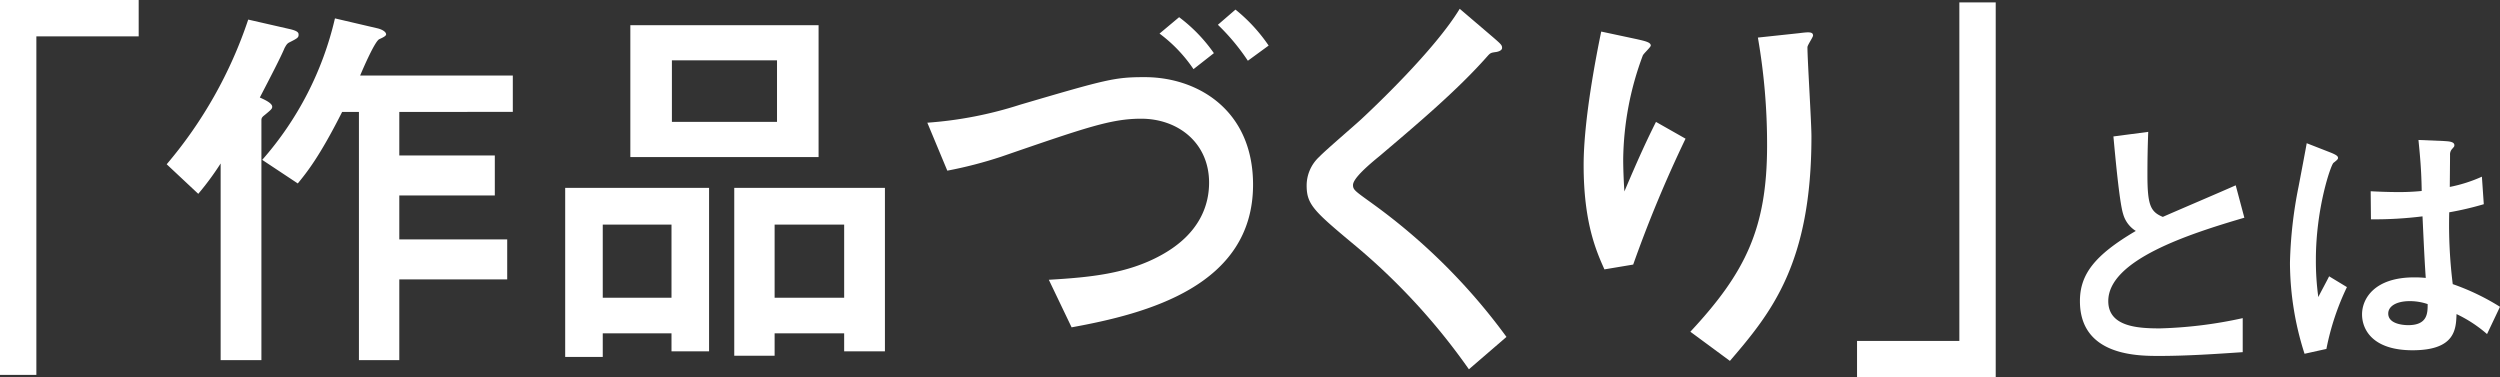
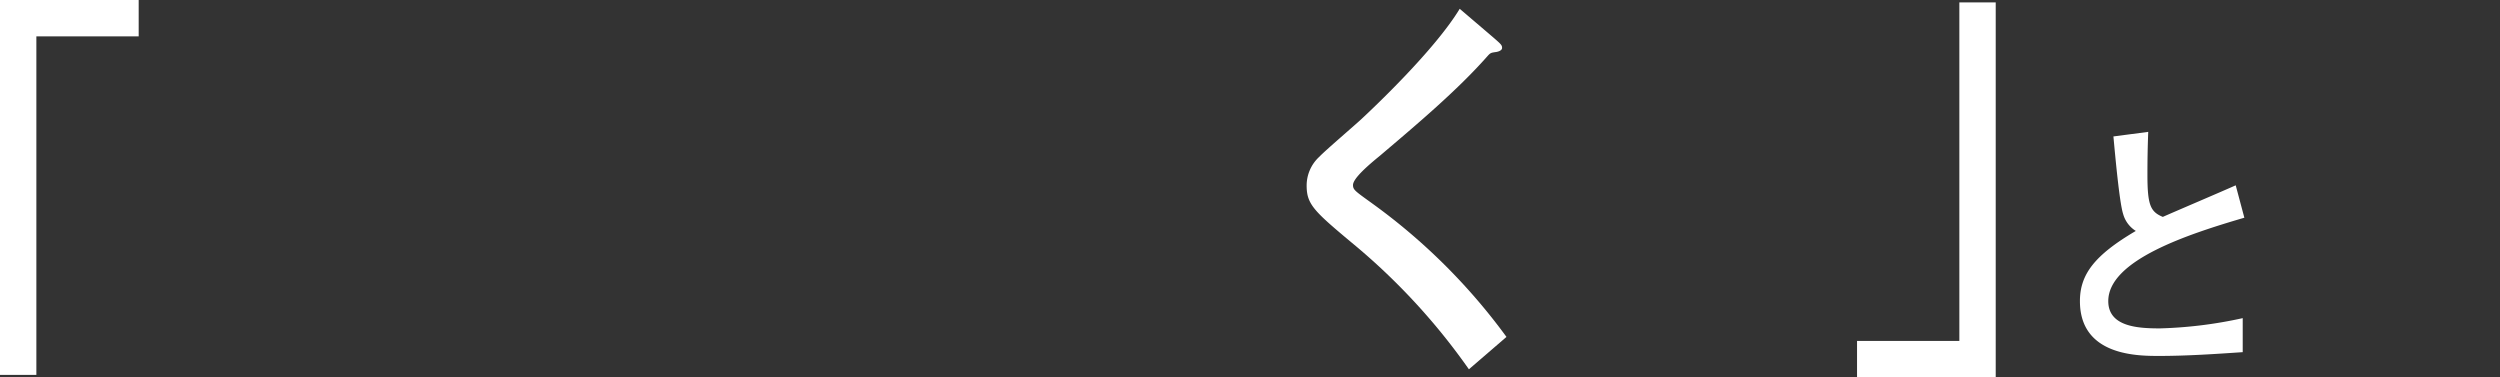
<svg xmlns="http://www.w3.org/2000/svg" width="465.875" height="70.307" viewBox="0 0 465.875 70.307">
  <rect x="0" y="0" width="465.875" height="70.307" fill="#333333" stroke="none" />
  <title>top-copy1</title>
  <g id="b3e881d6-a8b0-4c71-b5e1-0a8e3d1b094a" data-name="レイヤー 2">
    <g id="f4ec9d3f-9e8a-44f7-9a38-08a11491cca1" data-name="レイヤー 1">
      <path d="M7.892,2.091H33.735V8.869H14.669v63.083H7.892Z" transform="translate(-7.892 -2.091)" fill="#fff" />
-       <path d="M61.969,7.528c1.564.373,1.564.745,1.564,1.043,0,.521-.224.67-1.713,1.415-.447.223-.596.521-.894,1.042-.745,1.788-2.607,5.362-4.618,9.235,1.192.521,2.309,1.117,2.309,1.713,0,.372-.149.521-1.415,1.564-.596.447-.596.67-.596,1.043V69.196H49.009V32.553a52.57,52.57,0,0,1-4.171,5.66l-5.884-5.511A81.488,81.488,0,0,0,54.148,5.74Zm16.311-.149c.894.224,1.564.67,1.564,1.117,0,.298-.596.596-1.266.893-.819.373-2.979,5.363-3.575,6.778h28.451v6.777H82.301V31.063h17.8v7.448h-17.8v8.193H102.41v7.448H82.301V69.196H74.779V22.945H71.651c-4.246,8.416-6.629,11.321-8.267,13.332l-6.629-4.394A60.589,60.589,0,0,0,70.31,5.517Z" transform="translate(-7.892 -2.091)" fill="#fff" />
-       <path d="M133.026,64.206h-12.81V68.6h-7.001V37.096h26.812V67.557h-7.001Zm0-6.628V43.948h-12.81V57.577ZM125.356,6.783h35.079V31.361H125.356Zm7.746,18.023H152.689V13.337H133.101Zm32.1,39.399H152.242v4.171H144.72V37.096h28.078V67.557h-7.597Zm0-6.628V43.948H152.242V57.577Z" transform="translate(-7.892 -2.091)" fill="#fff" />
-       <path d="M203.34,54.226c7.671-.447,14.598-1.117,20.854-4.543,7.522-4.096,9.012-9.682,9.012-13.555,0-7.373-5.735-11.916-12.661-11.916-5.586,0-10.278,1.639-26.067,7.076a79.21,79.21,0,0,1-10.055,2.607l-3.724-8.938a73.065,73.065,0,0,0,17.279-3.351c16.236-4.767,17.651-5.139,23.237-5.139,9.832,0,20.184,6.107,20.184,20.035,0,18.918-19.885,24.056-33.813,26.588Zm26.961-39.25a27.149,27.149,0,0,0-6.331-6.628L227.62,5.293a29.389,29.389,0,0,1,6.48,6.703Zm10.129-1.564a39.741,39.741,0,0,0-5.585-6.703l3.277-2.83a30.881,30.881,0,0,1,6.182,6.703Z" transform="translate(-7.892 -2.091)" fill="#fff" />
      <path d="M281.623,70.909a119.5,119.5,0,0,0-20.779-22.716c-8.043-6.703-9.459-7.895-9.459-11.544a7.277,7.277,0,0,1,2.383-5.362c1.042-1.117,6.628-5.884,7.82-7.001,2.16-2.011,13.63-12.81,18.322-20.556l6.107,5.213c1.638,1.415,1.787,1.564,1.787,2.085,0,.298-.298.596-1.042.745-1.042.149-1.117.149-1.713.819-5.586,6.331-13.108,12.662-20.035,18.545-2.011,1.638-4.99,4.17-4.99,5.436,0,.894.373,1.117,3.575,3.426a112.234,112.234,0,0,1,25.024,24.876Z" transform="translate(-7.892 -2.091)" fill="#fff" />
-       <path d="M306.875,52.289c-1.489-3.351-3.873-8.639-3.873-19.439,0-8.491,2.383-20.556,3.277-24.876l6.628,1.415c1.639.373,2.607.596,2.607,1.192,0,.298-1.341,1.49-1.49,1.862a56.96,56.96,0,0,0-3.649,19.29c0,2.309.149,4.99.224,6.033,2.83-6.703,4.394-9.98,5.884-12.96l5.511,3.128a235.713,235.713,0,0,0-9.757,23.46Zm16.013,11.619c10.278-11.022,14.3-19.29,14.3-34.706a115.909,115.909,0,0,0-1.713-20.109l7.671-.819c1.788-.223,2.607-.298,2.607.447,0,.298-1.043,1.787-1.043,2.16,0,2.383.745,14.002.745,16.683,0,23.684-7.522,32.845-15.193,41.783Z" transform="translate(-7.892 -2.091)" fill="#fff" />
      <path d="M379.795,72.398H353.951V65.621h19.066V2.538h6.777Z" transform="translate(-7.892 -2.091)" fill="#fff" />
      <path d="M425.823,67.715c-5.182.352-10.414.704-15.596.704-3.974,0-14.74,0-14.74-10.213,0-4.98,2.717-8.552,10.414-13.08a5.394,5.394,0,0,1-2.364-3.17c-.704-2.163-1.509-11.219-1.811-14.438l6.49-.855c-.101,2.565-.151,5.031-.151,7.999,0,5.634.553,6.892,2.868,7.848,1.912-.855,11.47-4.93,13.583-5.886l1.61,6.037C415.661,45.73,400.769,50.56,400.769,58.206c0,4.779,5.534,5.081,9.609,5.081a81.157,81.157,0,0,0,15.445-1.911Z" transform="translate(-7.892 -2.091)" fill="#fff" />
-       <path d="M437.344,68.017a55.915,55.915,0,0,1-2.717-17.004,80.379,80.379,0,0,1,1.61-14.187c.201-1.056,1.459-7.647,1.509-8.049l4.377,1.71c1.409.554,1.459.805,1.459,1.057s-.352.503-.855.905c-.503.453-3.27,8.452-3.27,18.011a48.965,48.965,0,0,0,.453,6.993c.251-.553,1.71-3.22,2.012-3.873l3.32,2.012a47.681,47.681,0,0,0-3.824,11.521Zm34.008-3.673a24.638,24.638,0,0,0-5.685-3.723c-.101,2.767-.202,6.741-8.201,6.741-7.395,0-9.407-3.823-9.407-6.69,0-2.918,2.314-6.893,9.709-6.893a20.611,20.611,0,0,1,2.163.101c-.201-2.868-.352-5.987-.604-11.47a72.97,72.97,0,0,1-9.609.553l-.05-5.232c.905.05,3.068.151,4.93.151a42.361,42.361,0,0,0,4.578-.201c-.05-3.824-.302-6.49-.604-9.508l4.779.201c.604.05,1.912.05,1.912.754,0,.252,0,.252-.453.755a1.54,1.54,0,0,0-.352,1.107c0,.905-.05,5.835-.05,5.936a27.227,27.227,0,0,0,5.986-1.912l.352,5.131a57.9,57.9,0,0,1-6.439,1.509,89.756,89.756,0,0,0,.654,13.382,43.475,43.475,0,0,1,8.804,4.226Zm-14.388-6.138c-2.515,0-4.024.956-4.024,2.314,0,2.013,2.968,2.163,3.723,2.163,3.622,0,3.622-2.264,3.622-3.924A10.21,10.21,0,0,0,456.964,58.206Z" transform="translate(-7.892 -2.091)" fill="#fff" />
    </g>
  </g>
</svg>